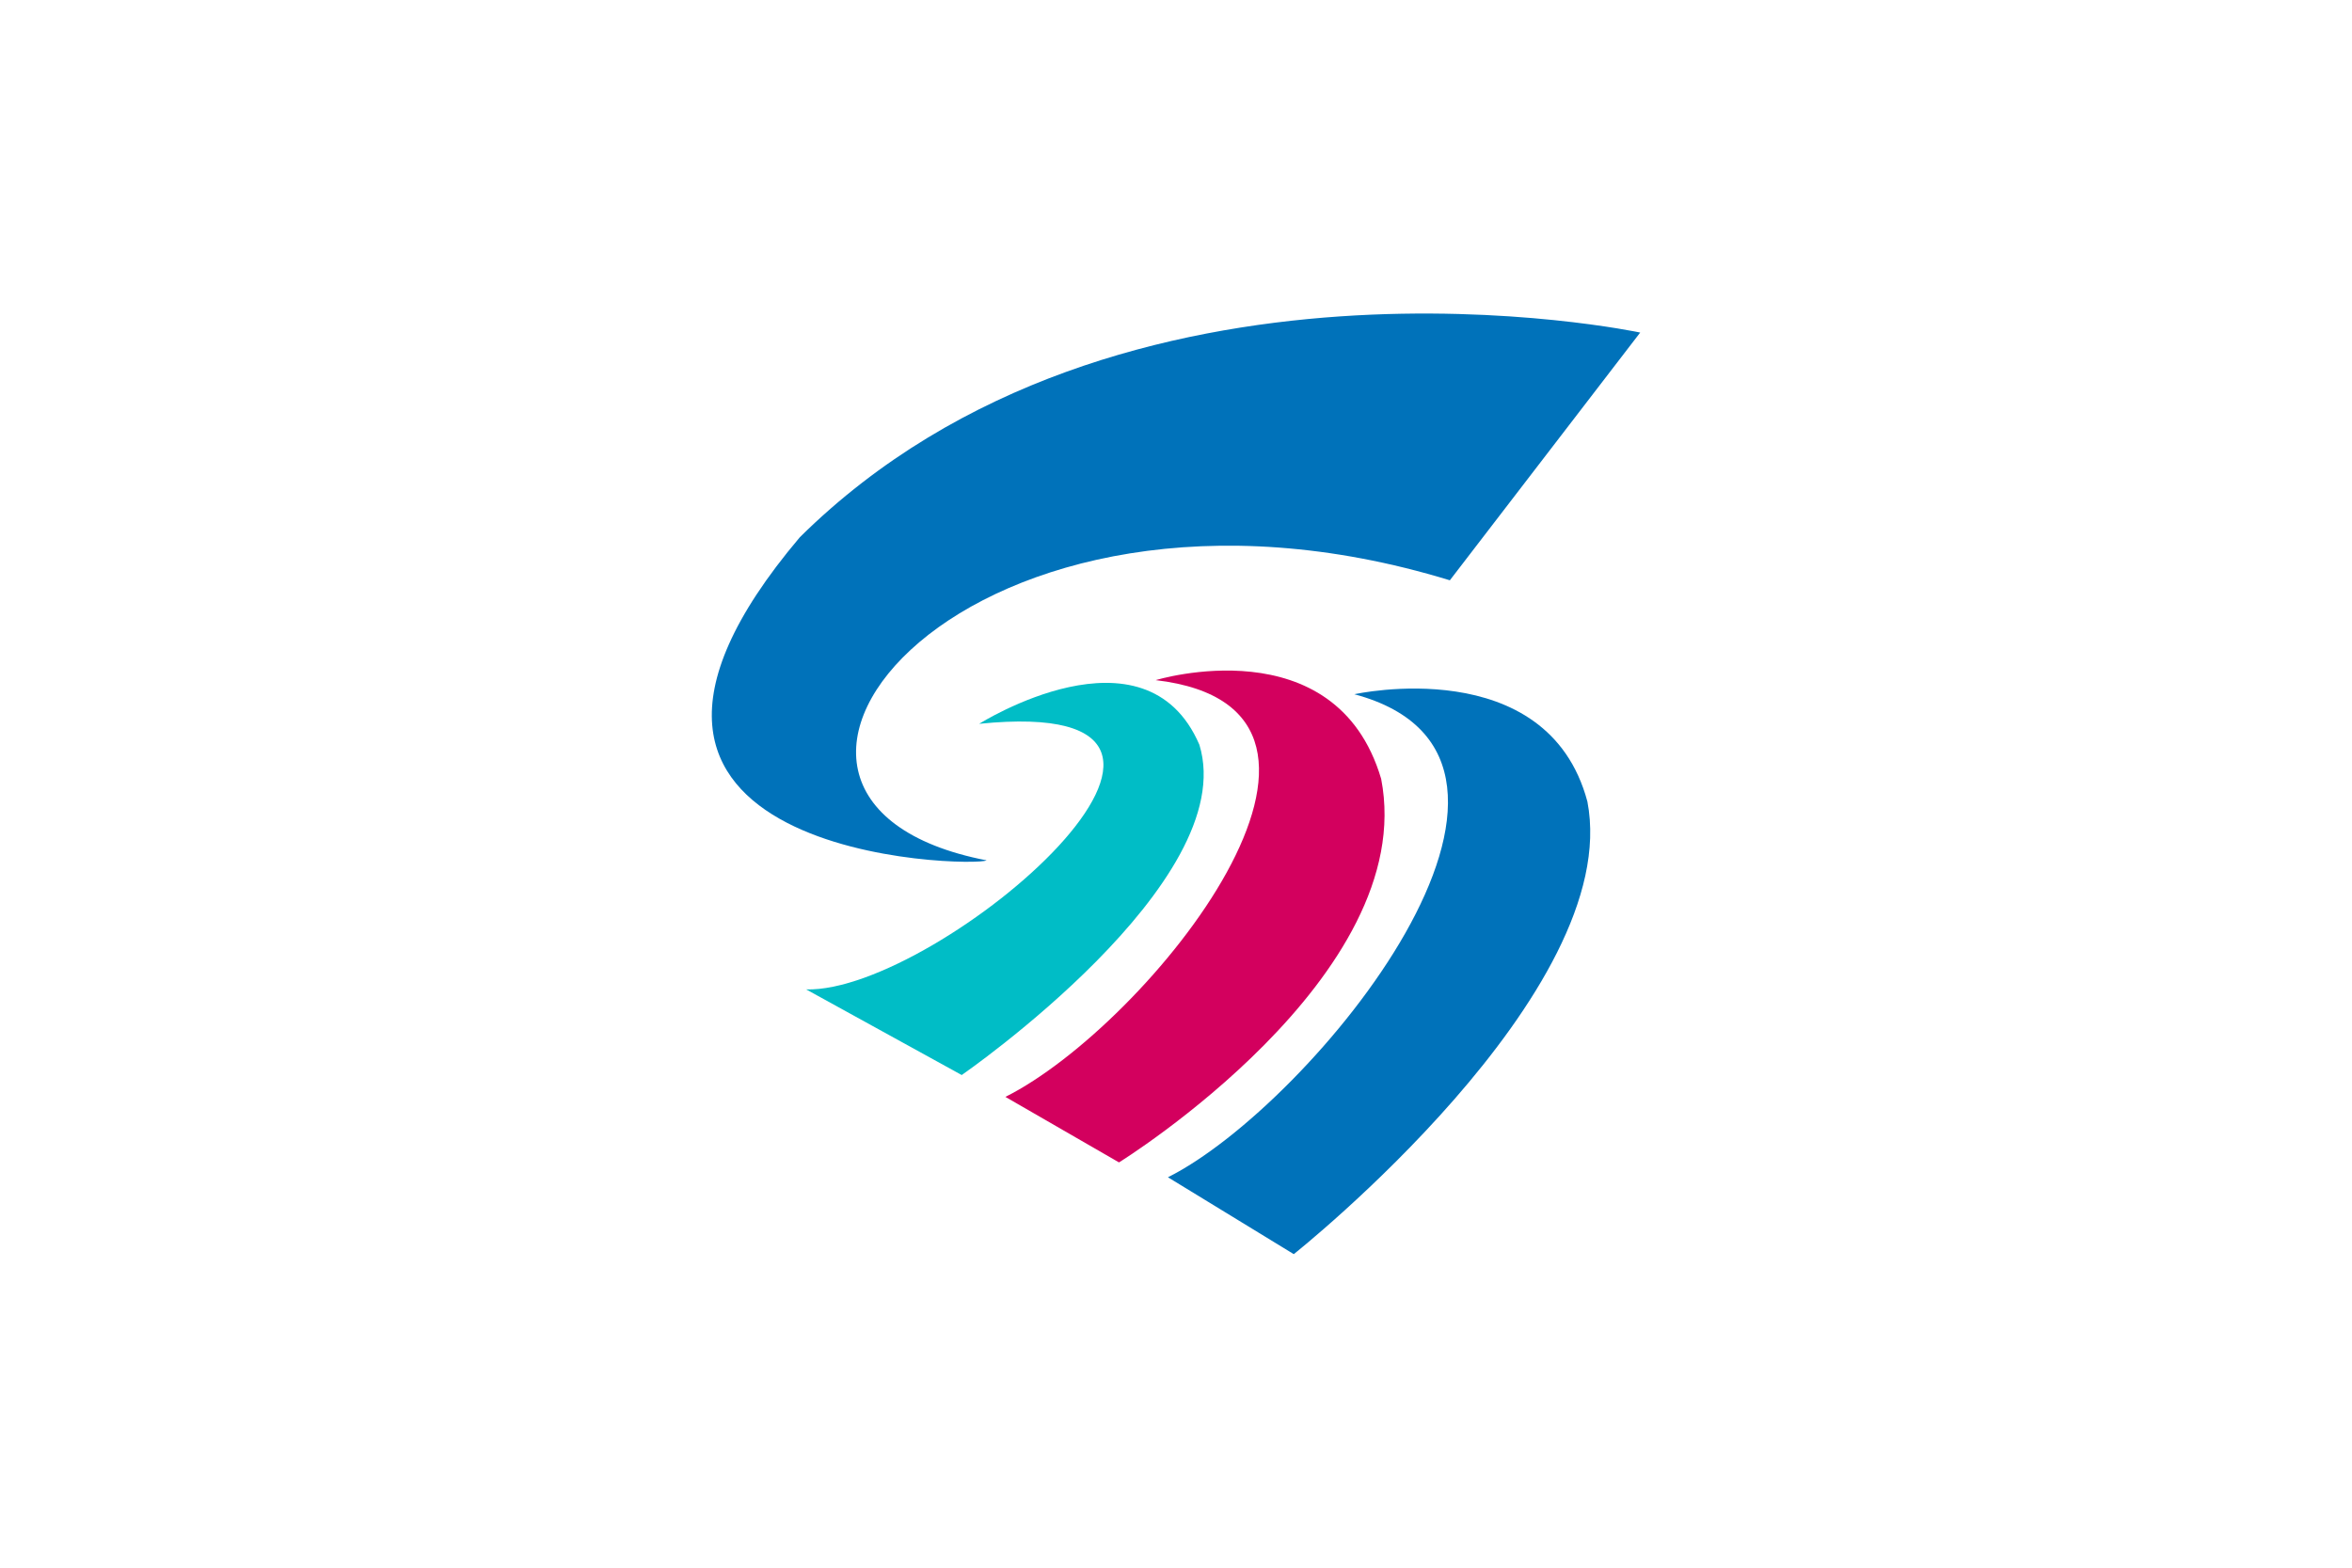
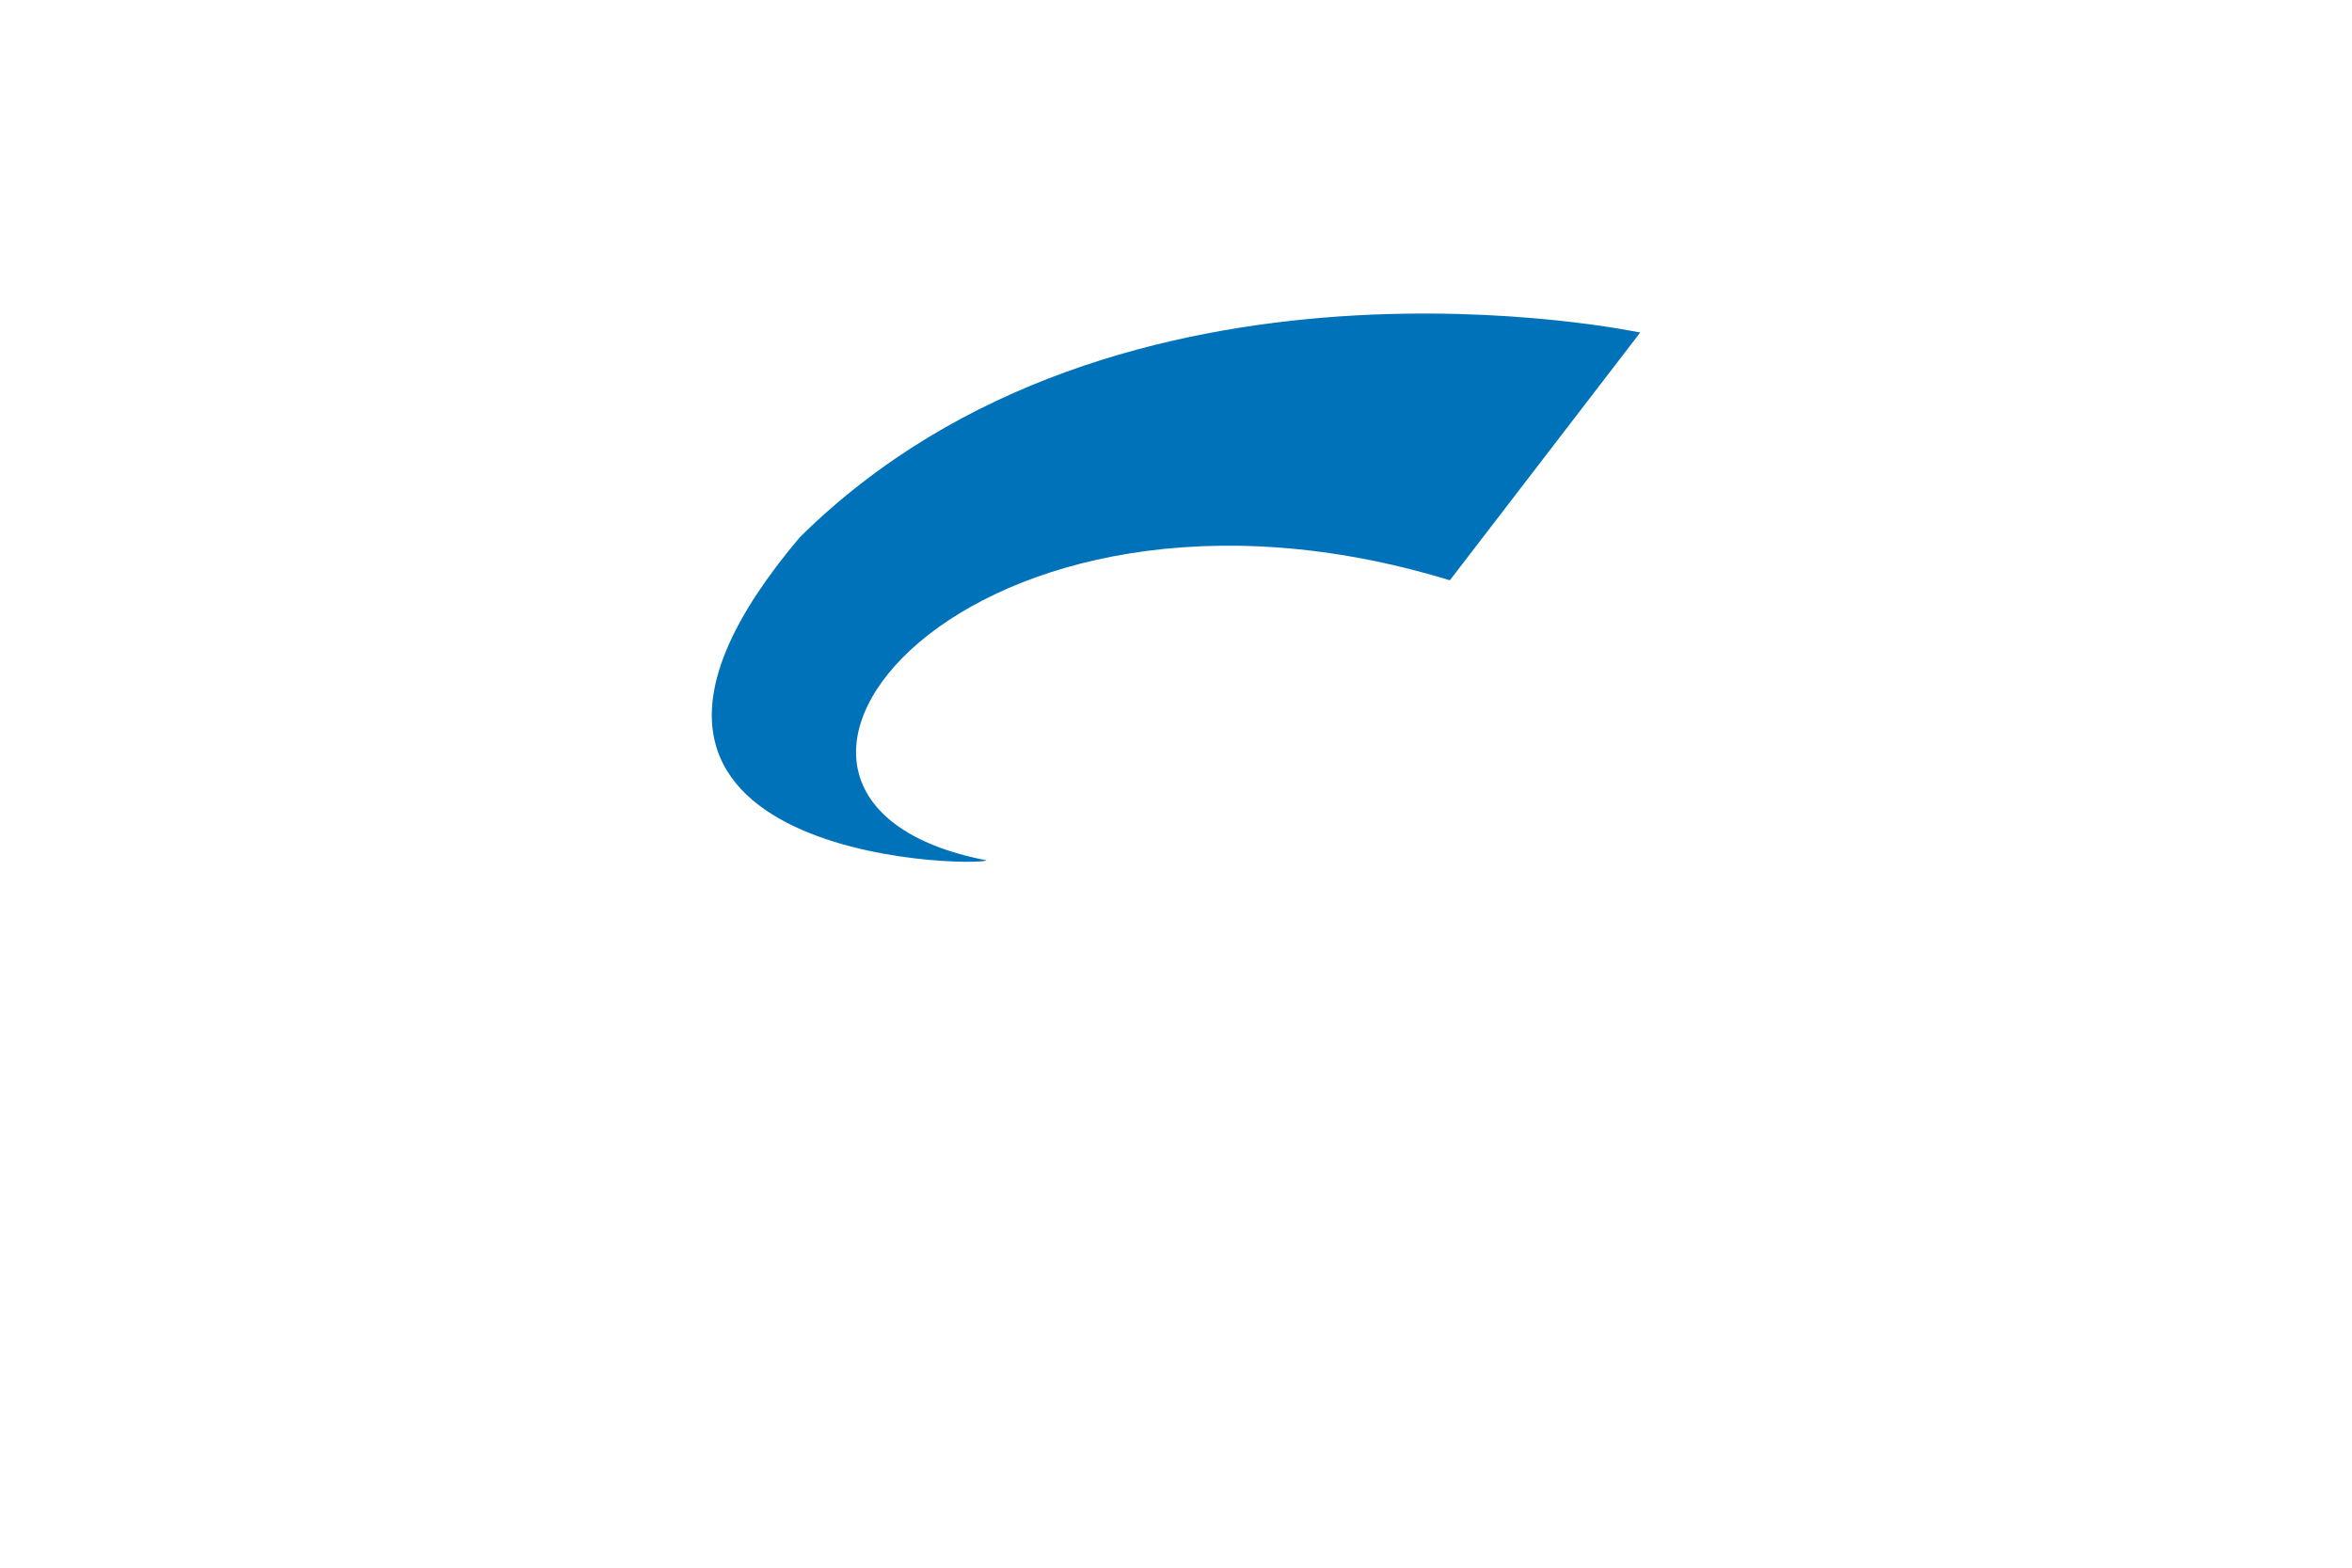
<svg xmlns="http://www.w3.org/2000/svg" xml:space="preserve" width="900px" height="600px" style="shape-rendering:geometricPrecision; text-rendering:geometricPrecision; image-rendering:optimizeQuality; fill-rule:evenodd; clip-rule:evenodd" viewBox="0 0 900 600">
  <defs>
    <style type="text/css">
   
    .fil0 {fill:white}
    .fil1 {fill:#0072BA;fill-rule:nonzero}
    .fil2 {fill:#00BDC6;fill-rule:nonzero}
    .fil3 {fill:#D3005E;fill-rule:nonzero}
   
  </style>
  </defs>
  <g id="Layer_x0020_1">
    <rect class="fil0" x="0" width="900" height="600" />
    <path class="fil1" d="M377.524 329.282c-4.123,2.748 -176.046,0 -71.457,-123.676 122.302,-120.928 321.559,-78.328 321.559,-78.328l-72.834 94.818c-184.137,-56.34 -298.195,83.825 -177.268,107.186z" />
-     <path class="fil2" d="M374.689 277.026c0,0 63.532,-40.126 84.266,8.027 16.05,52.498 -90.953,126.396 -90.953,126.396l-59.522 -32.771c50.826,1.339 184.58,-113.688 66.209,-101.652z" />
-     <path class="fil3" d="M442.234 260.308c0,0 68.883,-21.066 86.271,37.786 14.713,75.569 -100.315,146.794 -100.315,146.794l-43.471 -25.081c54.839,-27.418 151.811,-148.466 57.514,-159.5z" />
-     <path class="fil1" d="M518.243 265.704c0,0 73.798,-16.431 89.179,41.084 14.042,72.897 -112.355,173.212 -112.355,173.212l-48.151 -29.427c54.837,-27.421 163.617,-160.124 71.327,-184.869z" />
  </g>
</svg>